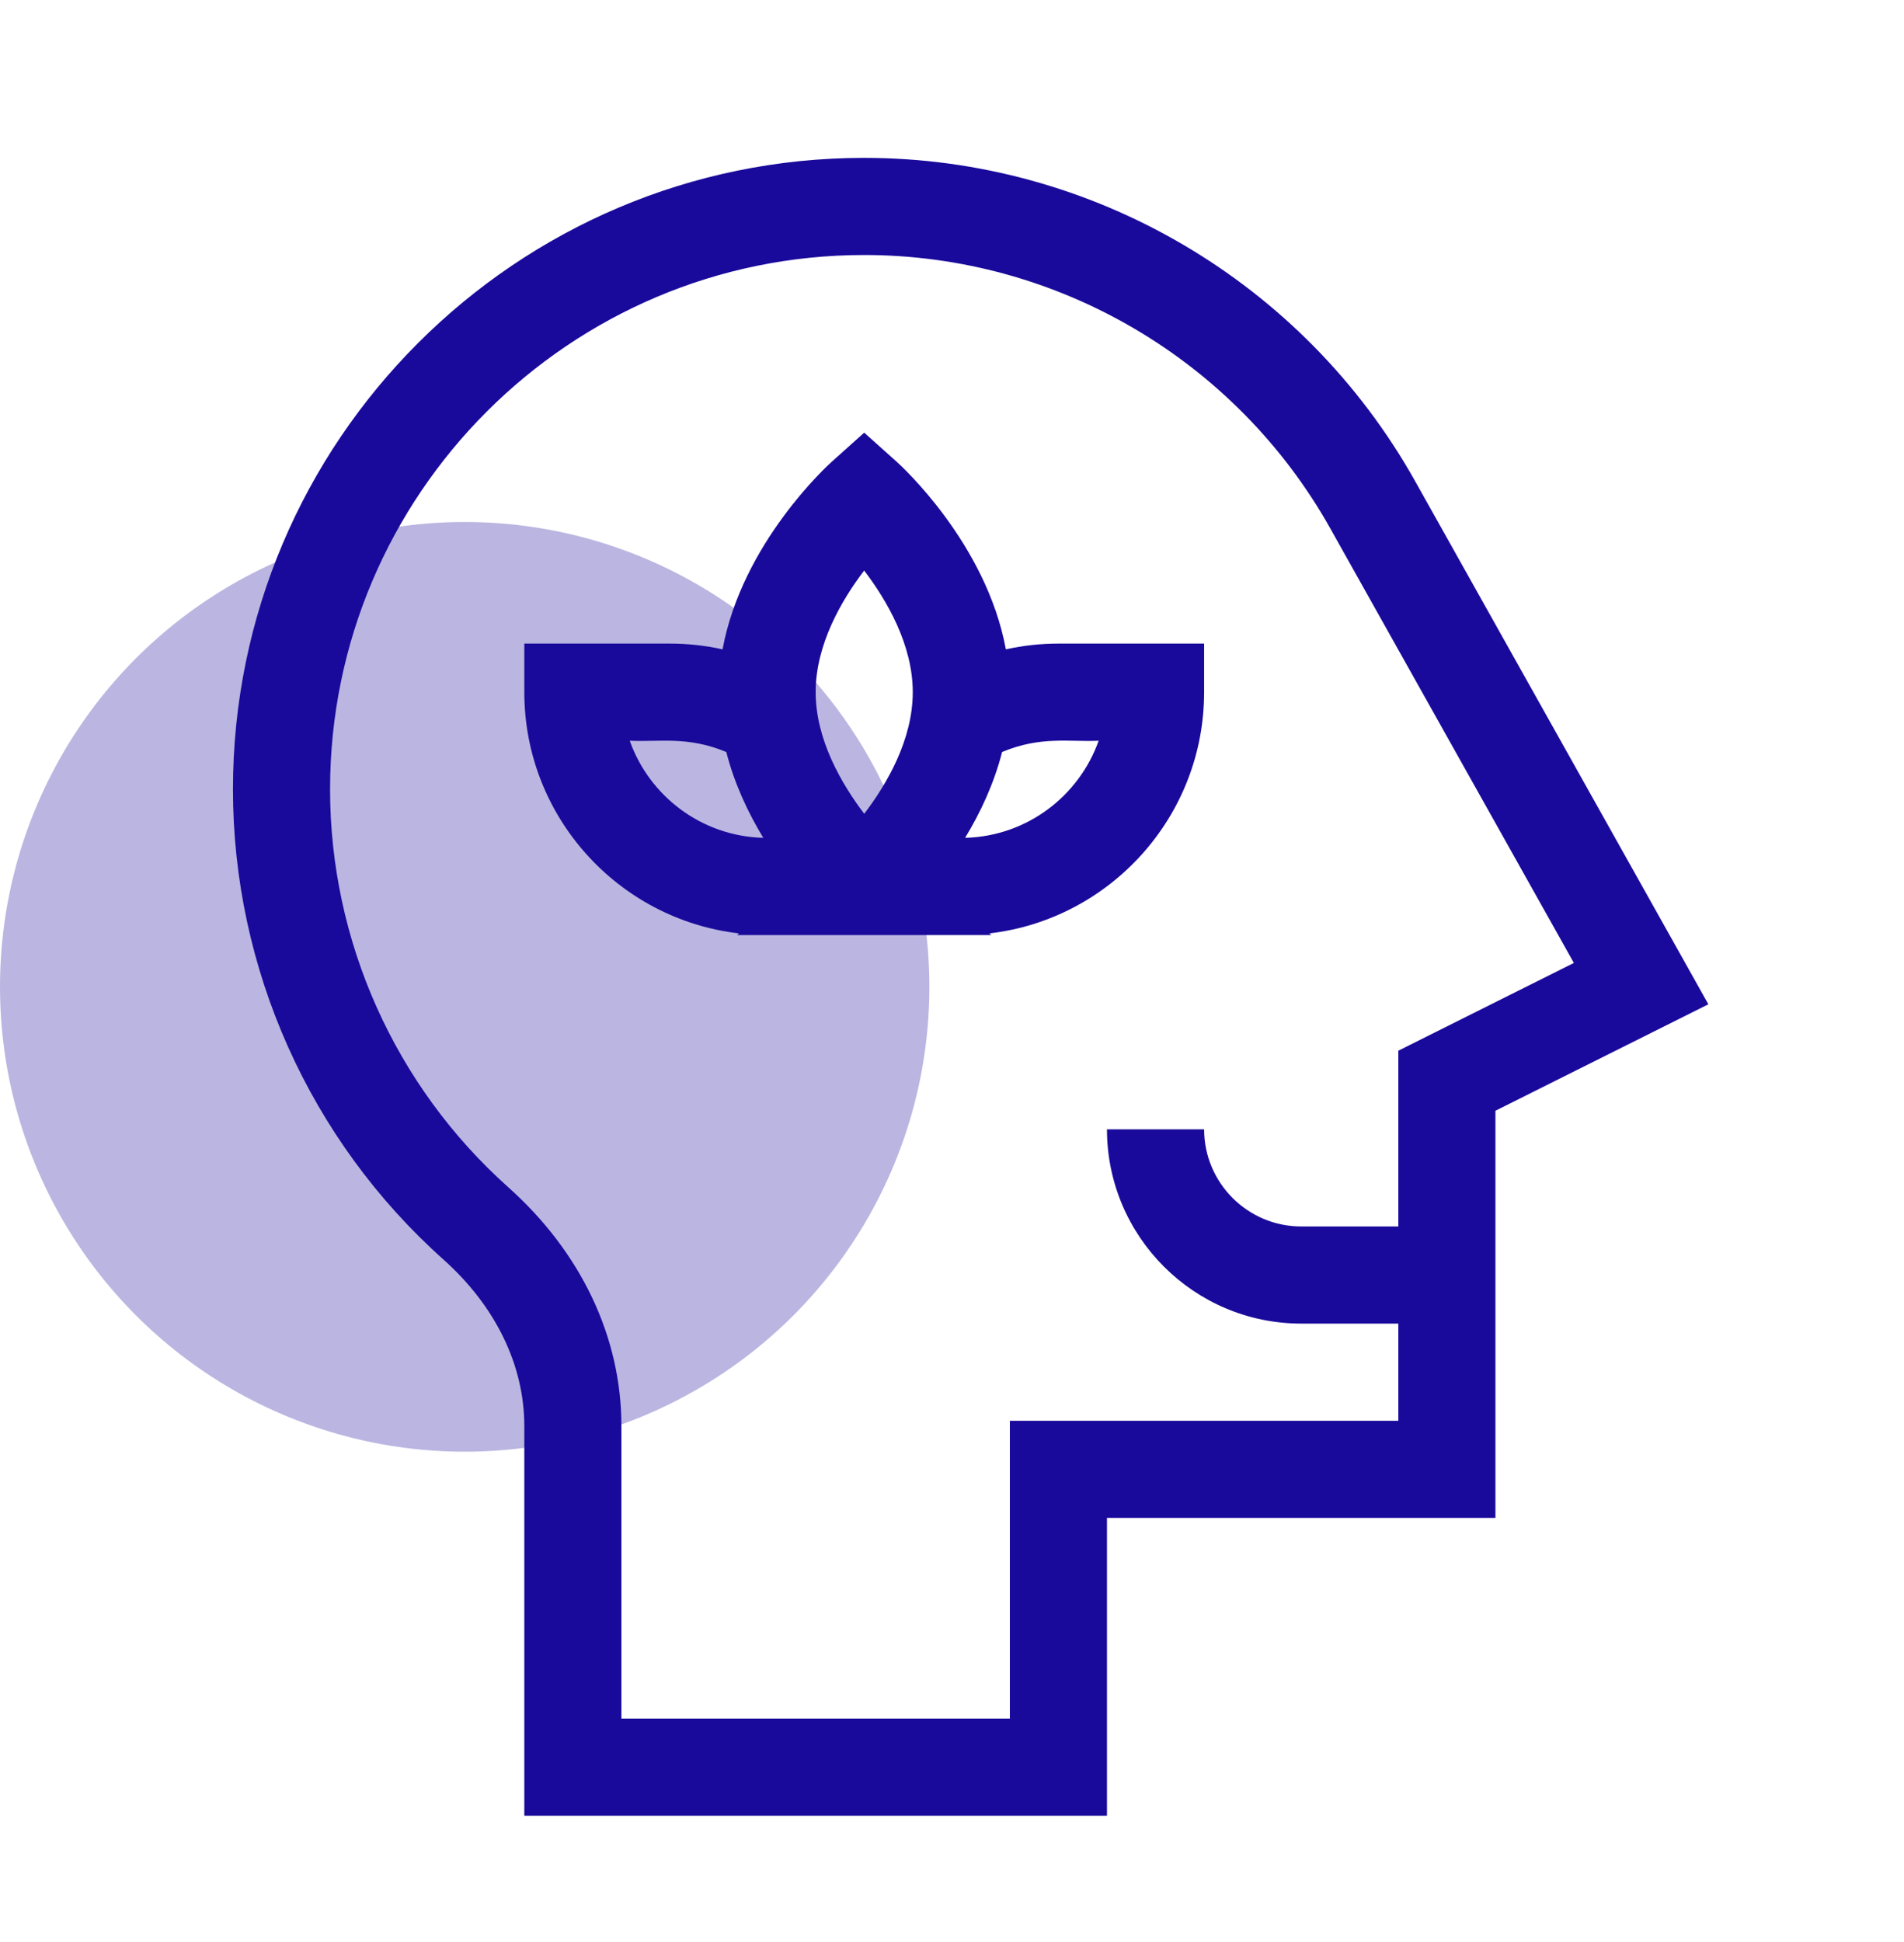
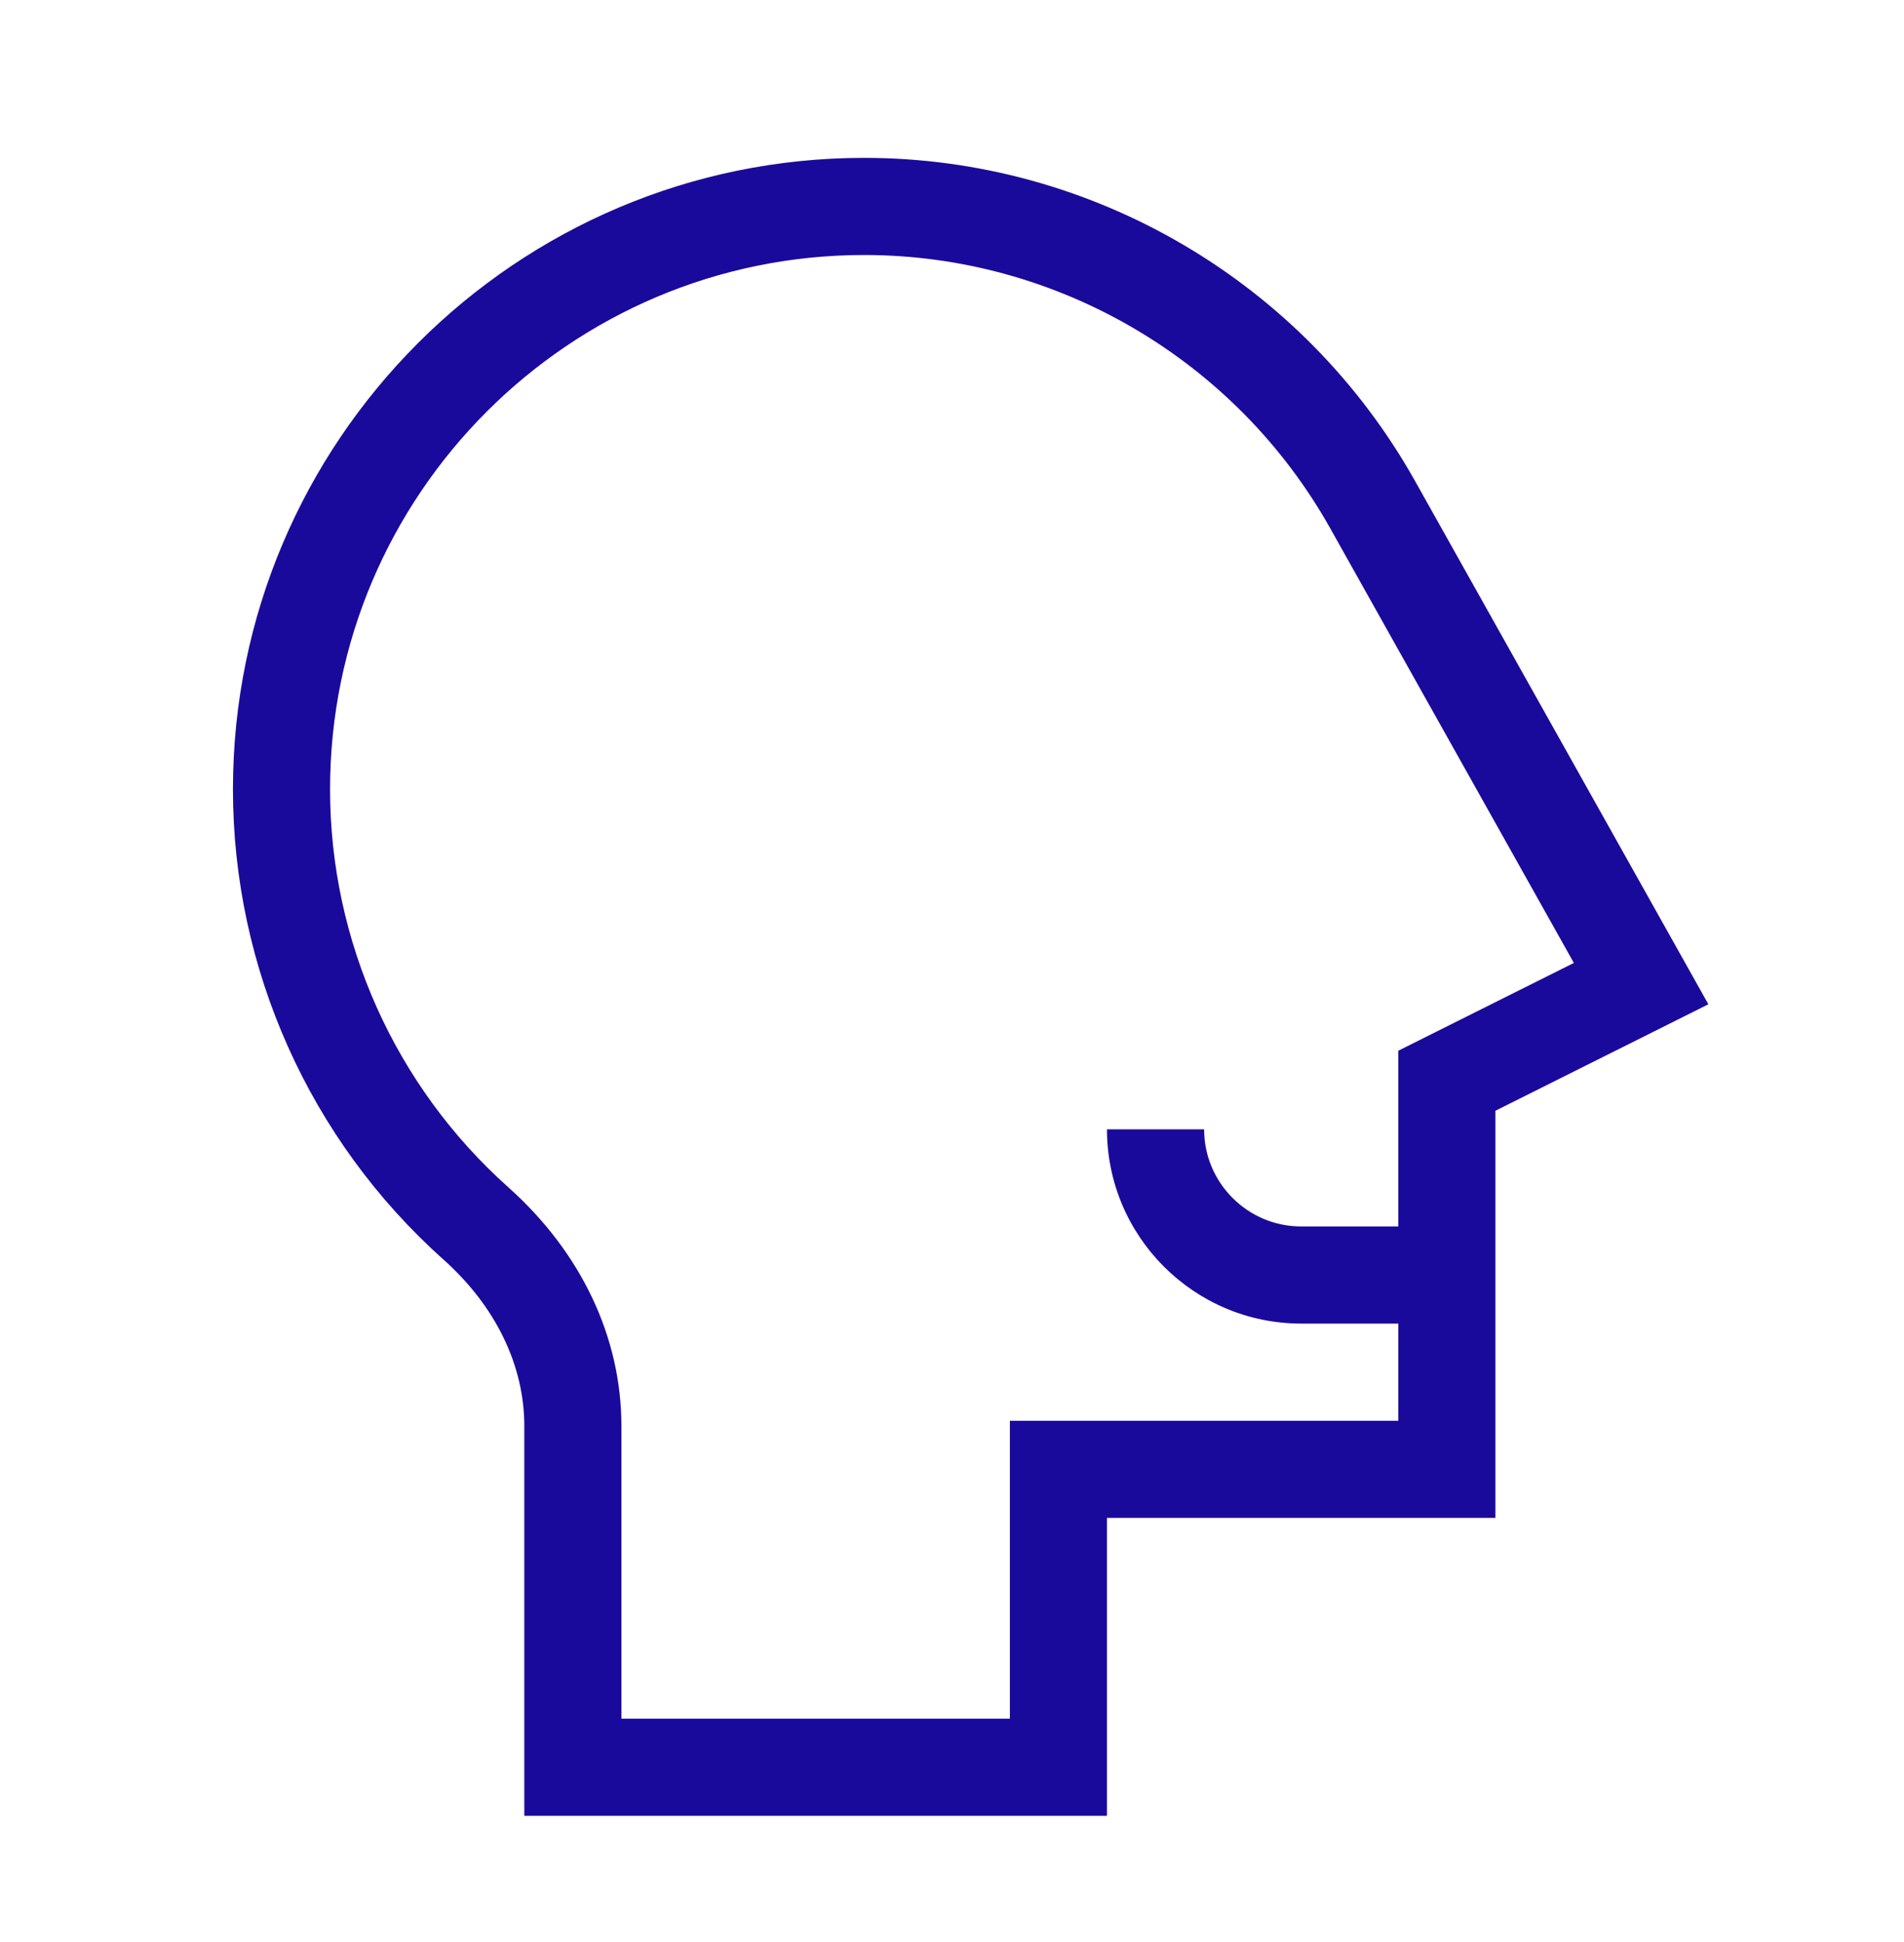
<svg xmlns="http://www.w3.org/2000/svg" width="51" height="52" viewBox="0 0 51 52" fill="none">
-   <circle opacity="0.3" cx="12.447" cy="26.424" r="12.447" fill="#1A0A9B" />
-   <path d="M26.943 17.387C26.417 14.542 24.125 12.46 24.016 12.362L23.148 11.585L22.281 12.362C22.171 12.46 19.88 14.542 19.354 17.387C18.894 17.285 18.422 17.233 17.946 17.233H14.044V18.533C14.044 21.865 16.562 24.619 19.794 24.993L19.746 25.037H26.551L26.502 24.993C29.735 24.619 32.253 21.865 32.253 18.533V17.233H28.351C27.875 17.233 27.403 17.285 26.943 17.387ZM16.868 19.834C17.65 19.872 18.421 19.704 19.454 20.136C19.674 20.995 20.044 21.773 20.445 22.434C18.794 22.392 17.394 21.318 16.868 19.834ZM23.149 21.79C22.546 20.996 21.848 19.805 21.848 18.533C21.848 17.258 22.544 16.069 23.147 15.277C23.751 16.07 24.449 17.262 24.449 18.533C24.449 19.809 23.753 20.998 23.149 21.79ZM25.851 22.434C26.253 21.773 26.622 20.995 26.842 20.136C27.882 19.701 28.642 19.872 29.428 19.834C28.902 21.318 27.503 22.392 25.851 22.434Z" fill="#1A0A9B" />
  <path d="M37.906 12.885C34.911 7.544 29.256 4.227 23.148 4.227C13.825 4.227 6.24 11.812 6.24 21.135C6.24 25.937 8.295 30.527 11.879 33.727C13.275 34.974 14.044 36.557 14.044 38.184V48.621H29.651V40.644H40.056V29.742L45.76 26.891L37.906 12.885ZM37.455 28.134V32.84H34.854C33.42 32.84 32.253 31.673 32.253 30.239H29.651C29.651 33.108 31.985 35.441 34.854 35.441H37.455V38.043H27.05V46.02H16.645V38.184C16.645 35.806 15.568 33.533 13.611 31.787C10.58 29.079 8.841 25.197 8.841 21.135C8.841 13.246 15.259 6.828 23.148 6.828C28.317 6.828 33.102 9.636 35.637 14.157L42.157 25.784L37.455 28.134Z" fill="#1A0A9B" />
</svg>